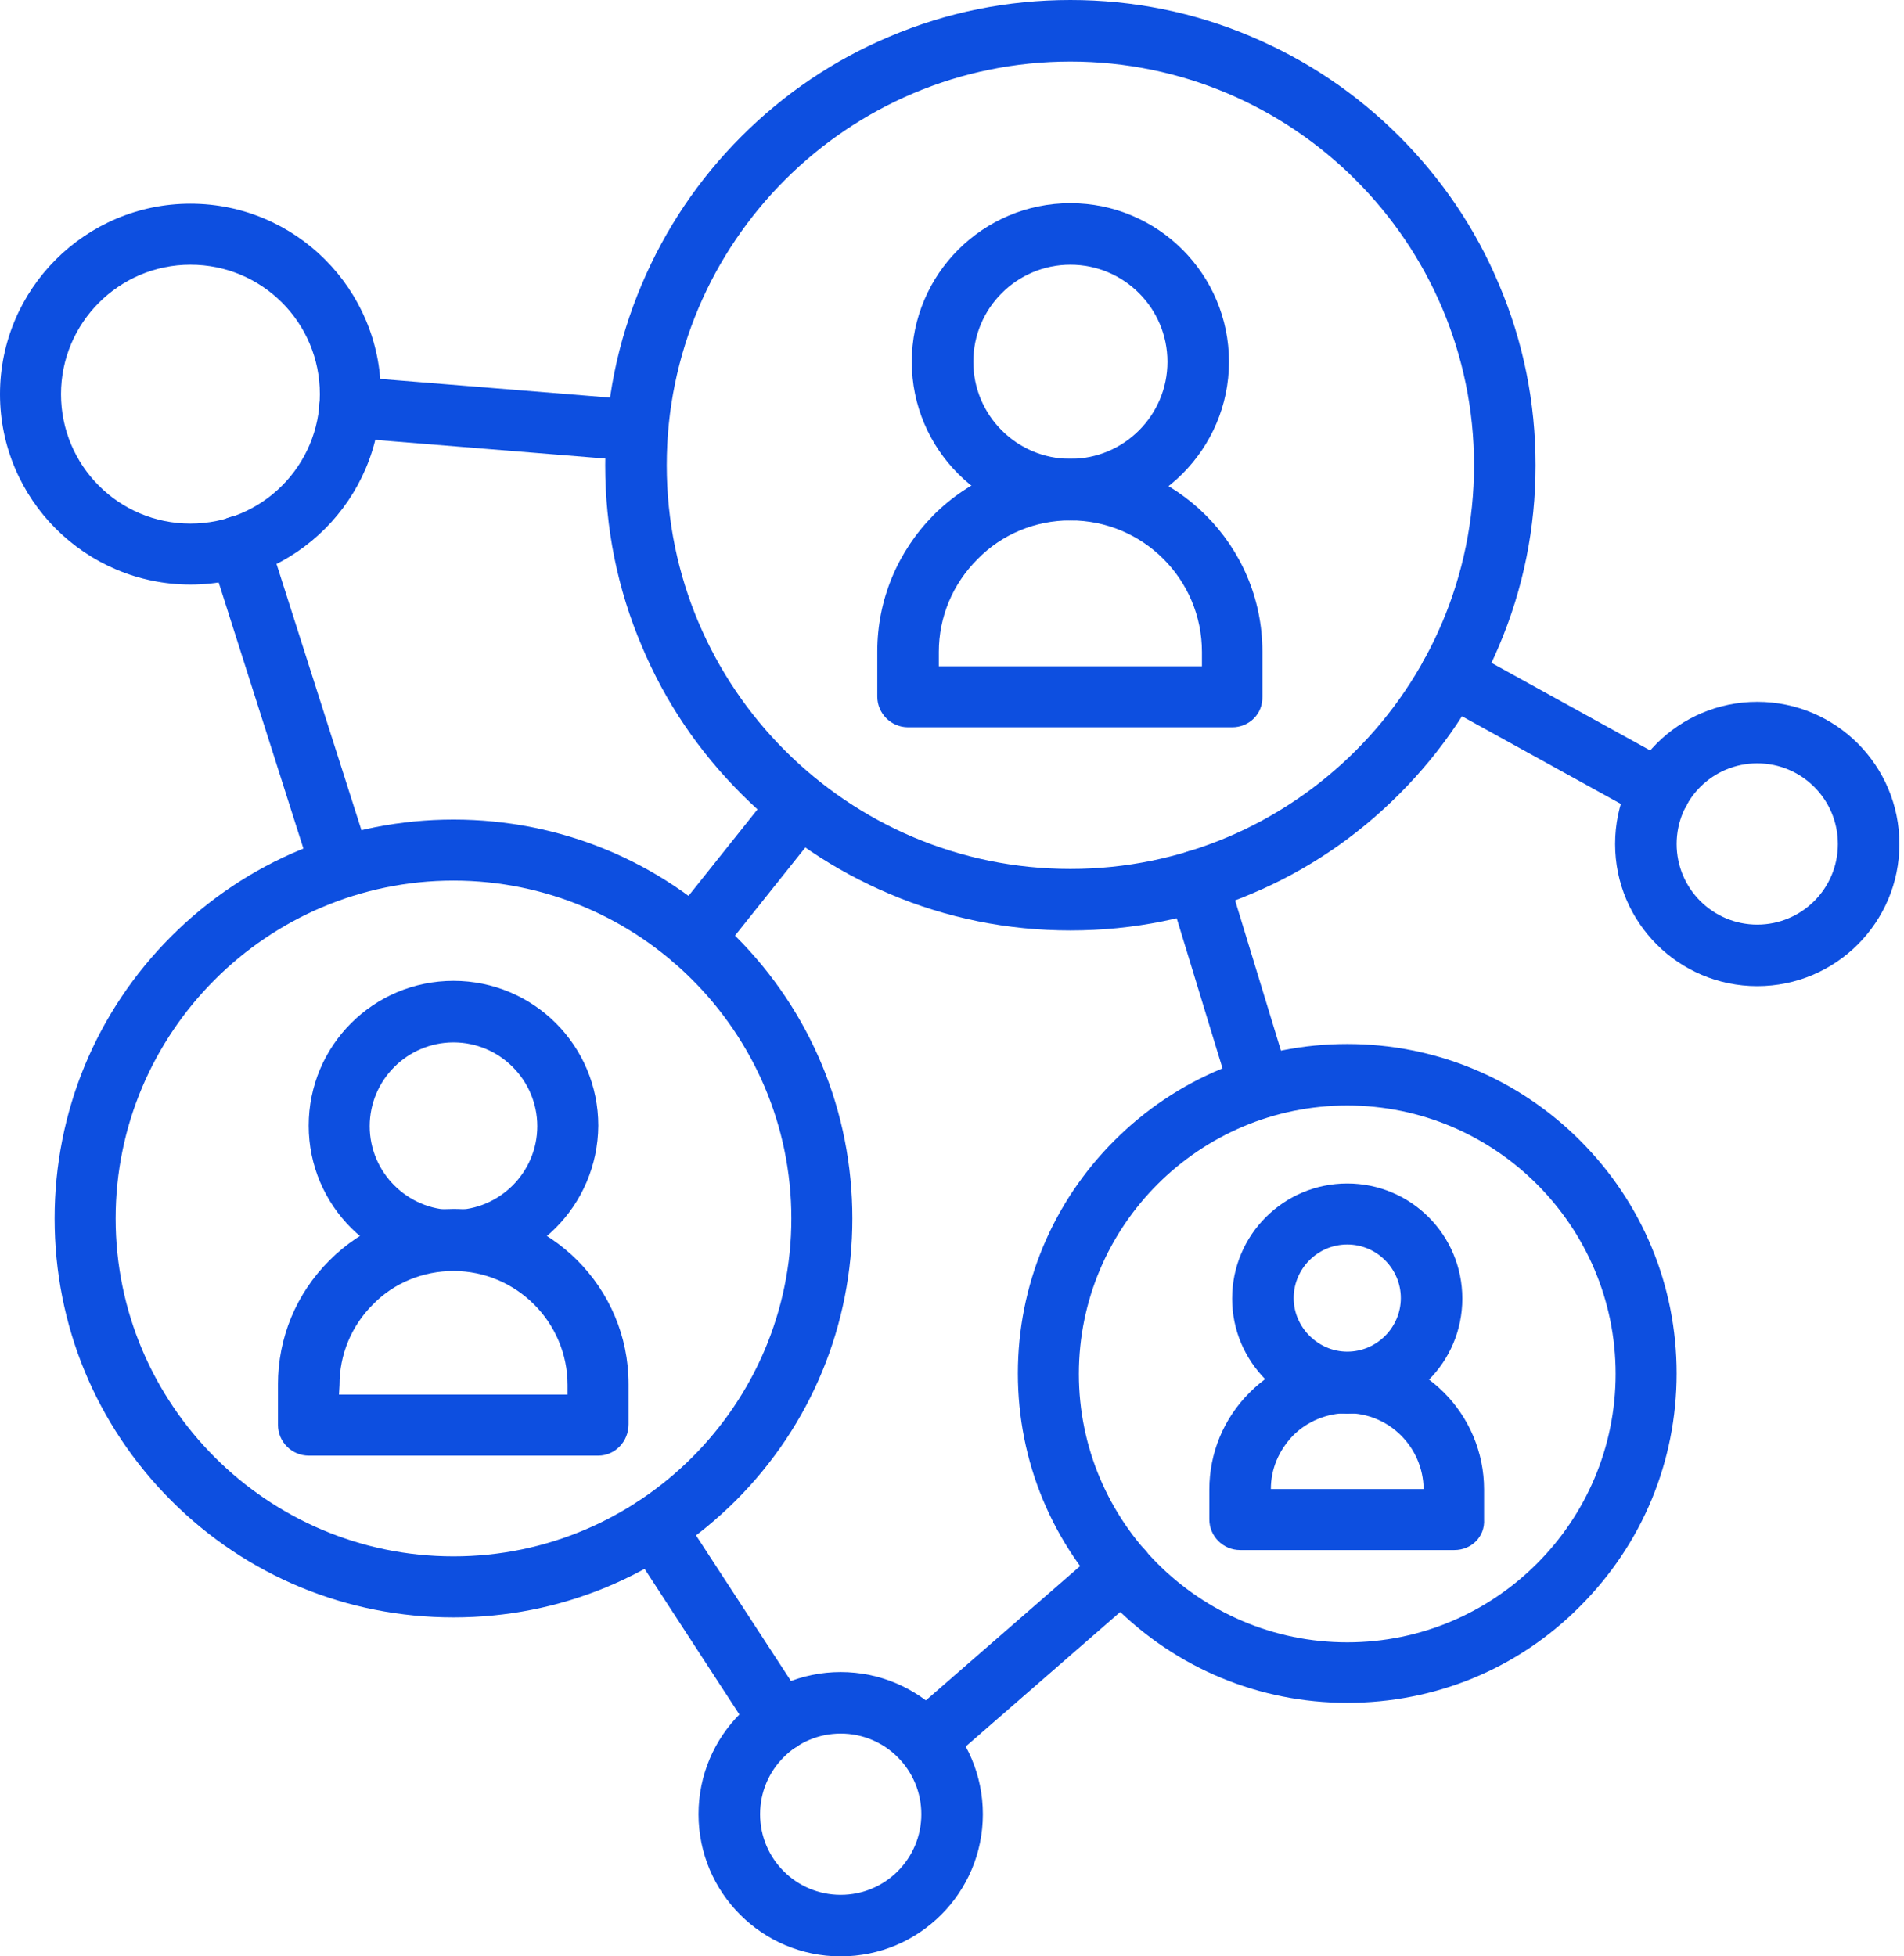
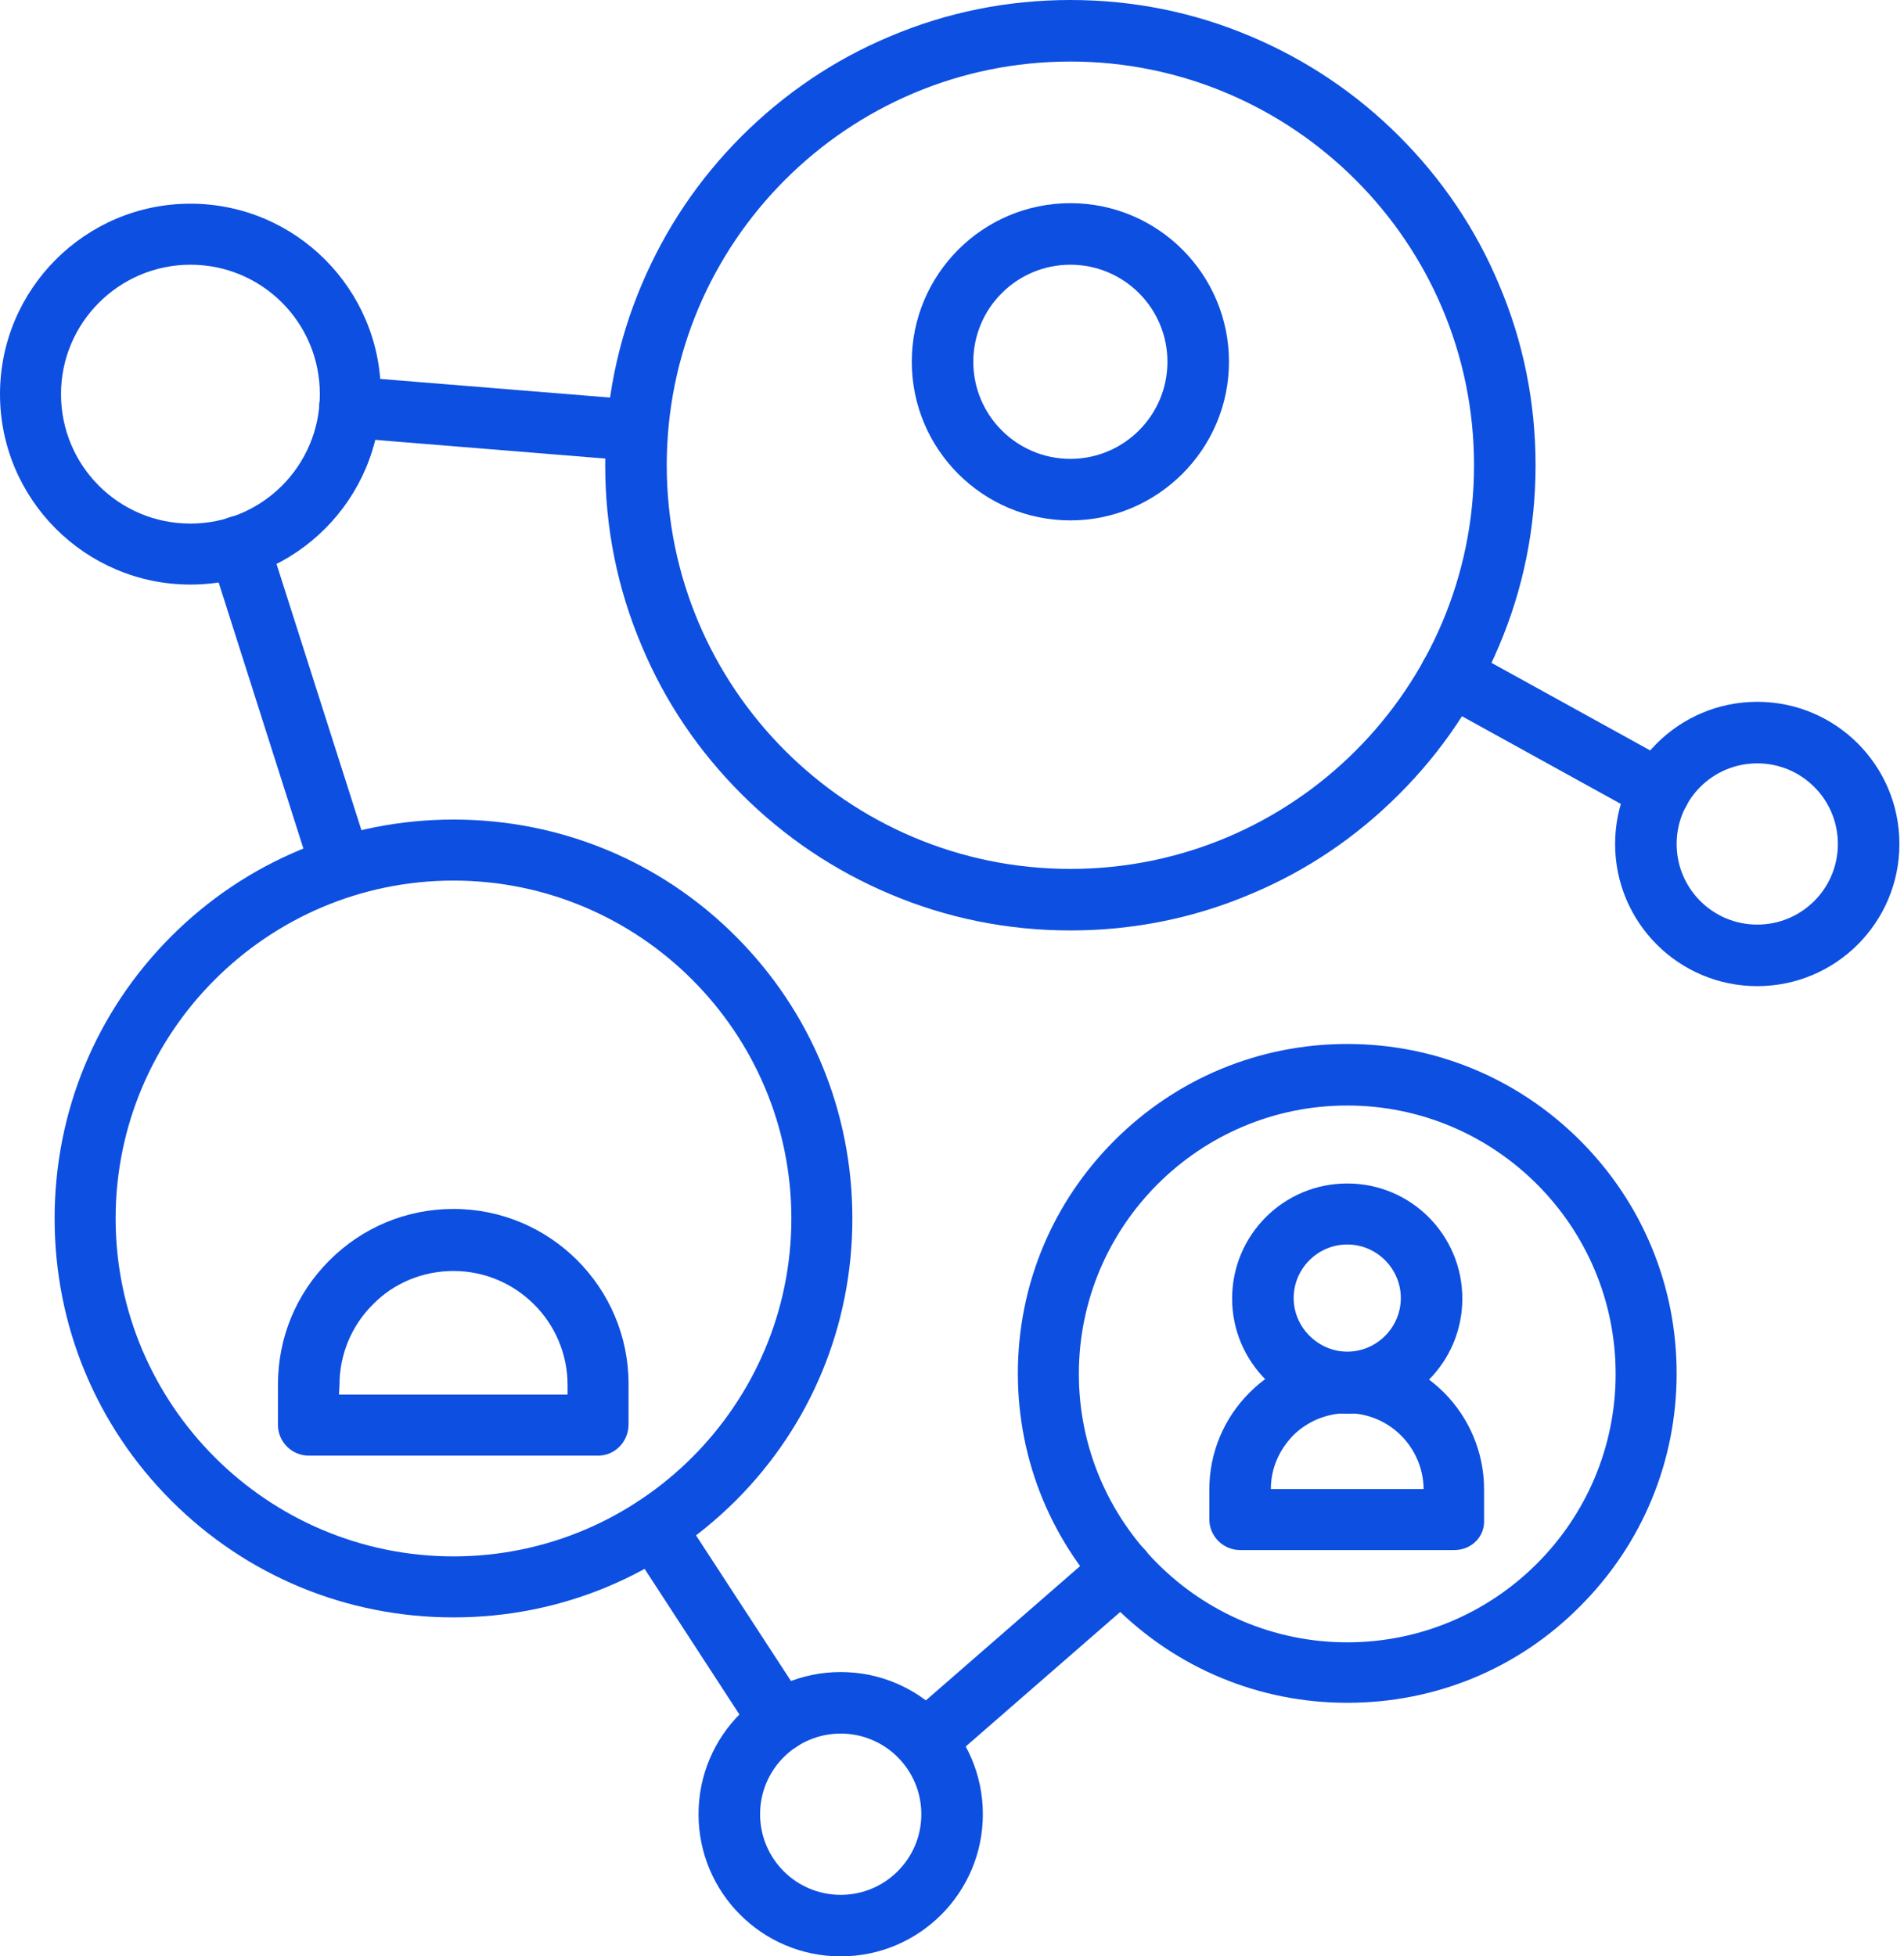
<svg xmlns="http://www.w3.org/2000/svg" width="73" height="75" viewBox="0 0 73 75" fill="none">
-   <path fill-rule="evenodd" clip-rule="evenodd" d="M17.387 48.705C14.337 48.705 11.835 46.224 11.835 43.154C11.835 40.083 14.316 37.602 17.387 37.602C20.458 37.602 22.939 40.083 22.939 43.154C22.918 46.224 20.437 48.705 17.387 48.705ZM17.387 39.961C15.618 39.961 14.174 41.405 14.174 43.174C14.174 44.943 15.618 46.387 17.387 46.387C19.156 46.387 20.6 44.943 20.6 43.174C20.6 41.405 19.156 39.961 17.387 39.961Z" fill="#0D4FE0" />
  <path fill-rule="evenodd" clip-rule="evenodd" d="M22.94 55.803H11.836C11.186 55.803 10.657 55.274 10.657 54.623V53.078C10.657 51.288 11.348 49.6 12.63 48.319C13.89 47.058 15.578 46.346 17.388 46.346C21.089 46.346 24.099 49.356 24.099 53.057V54.603C24.099 55.274 23.57 55.803 22.94 55.803ZM12.996 53.464H21.761V53.098C21.761 50.678 19.788 48.725 17.388 48.725C16.229 48.725 15.111 49.173 14.297 50.007C13.463 50.84 13.016 51.939 13.016 53.098L12.996 53.464Z" fill="#0D4FE0" />
  <path fill-rule="evenodd" clip-rule="evenodd" d="M41.039 19.95C37.683 19.95 34.958 17.225 34.958 13.869C34.958 10.514 37.683 7.789 41.039 7.789C44.394 7.789 47.119 10.514 47.119 13.869C47.119 17.225 44.374 19.95 41.039 19.95ZM41.039 10.148C38.985 10.148 37.317 11.815 37.317 13.869C37.317 15.923 38.985 17.591 41.039 17.591C43.093 17.591 44.76 15.923 44.76 13.869C44.76 11.815 43.093 10.148 41.039 10.148Z" fill="#0D4FE0" />
-   <path fill-rule="evenodd" clip-rule="evenodd" d="M47.241 27.881H34.816C34.165 27.881 33.636 27.352 33.636 26.701V24.973C33.636 23 34.409 21.149 35.792 19.746C37.195 18.343 39.045 17.591 41.018 17.591C45.085 17.591 48.4 20.905 48.4 24.973V26.701C48.42 27.372 47.892 27.881 47.241 27.881ZM35.995 25.542H46.082V24.993C46.082 22.207 43.824 19.95 41.038 19.95C39.696 19.95 38.415 20.478 37.48 21.434C36.524 22.39 35.995 23.651 35.995 24.993V25.542Z" fill="#0D4FE0" />
  <path fill-rule="evenodd" clip-rule="evenodd" d="M51.654 54.196C49.233 54.196 47.24 52.223 47.24 49.783C47.24 47.343 49.213 45.37 51.654 45.37C54.094 45.37 56.066 47.343 56.066 49.783C56.066 52.223 54.094 54.196 51.654 54.196ZM51.654 47.709C50.515 47.709 49.599 48.644 49.599 49.763C49.599 50.881 50.535 51.817 51.654 51.817C52.792 51.817 53.708 50.881 53.708 49.763C53.708 48.644 52.792 47.709 51.654 47.709Z" fill="#0D4FE0" />
  <path fill-rule="evenodd" clip-rule="evenodd" d="M55.762 59.423H47.546C46.895 59.423 46.366 58.894 46.366 58.243V57.104C46.366 55.701 46.915 54.379 47.912 53.383C48.908 52.386 50.23 51.837 51.633 51.837C54.541 51.837 56.9 54.196 56.9 57.104V58.243C56.941 58.914 56.412 59.423 55.762 59.423ZM48.725 57.084H54.582C54.562 55.477 53.26 54.176 51.654 54.176C50.881 54.176 50.129 54.481 49.579 55.03C49.03 55.599 48.725 56.311 48.725 57.084Z" fill="#0D4FE0" />
  <path fill-rule="evenodd" clip-rule="evenodd" d="M41.039 35.67C38.639 35.67 36.3 35.202 34.104 34.267C31.989 33.372 30.078 32.091 28.43 30.443C26.783 28.796 25.502 26.905 24.607 24.77C23.672 22.573 23.204 20.235 23.204 17.835C23.204 15.435 23.672 13.097 24.607 10.9C25.502 8.785 26.783 6.874 28.43 5.226C30.057 3.6 31.969 2.298 34.104 1.403C36.3 0.468 38.639 0 41.039 0C43.438 0 45.777 0.468 47.973 1.403C50.088 2.298 52 3.579 53.647 5.226C55.274 6.853 56.576 8.765 57.47 10.9C58.406 13.097 58.874 15.435 58.874 17.835C58.874 20.235 58.406 22.573 57.47 24.77C56.576 26.884 55.294 28.796 53.647 30.443C52 32.091 50.109 33.372 47.973 34.267C45.777 35.202 43.438 35.67 41.039 35.67ZM41.039 2.359C32.498 2.359 25.563 9.294 25.563 17.835C25.563 26.376 32.498 33.311 41.039 33.311C49.58 33.311 56.515 26.376 56.515 17.835C56.515 9.294 49.56 2.359 41.039 2.359Z" fill="#0D4FE0" />
  <path fill-rule="evenodd" clip-rule="evenodd" d="M17.387 62.005C13.3 62.005 9.456 60.419 6.568 57.531C3.681 54.643 2.094 50.8 2.094 46.712C2.094 42.625 3.681 38.781 6.568 35.893C9.456 33.006 13.3 31.419 17.387 31.419C21.475 31.419 25.319 33.006 28.206 35.893C31.094 38.781 32.68 42.625 32.68 46.712C32.68 50.8 31.094 54.643 28.206 57.531C25.298 60.419 21.475 62.005 17.387 62.005ZM17.387 33.758C10.249 33.758 4.433 39.574 4.433 46.712C4.433 53.85 10.249 59.666 17.387 59.666C24.525 59.666 30.341 53.85 30.341 46.712C30.341 39.574 24.525 33.758 17.387 33.758Z" fill="#0D4FE0" />
  <path fill-rule="evenodd" clip-rule="evenodd" d="M51.654 65.279C48.278 65.279 45.106 63.958 42.727 61.578C40.347 59.199 39.025 56.026 39.025 52.651C39.025 49.275 40.347 46.102 42.727 43.723C45.106 41.344 48.278 40.022 51.654 40.022C55.03 40.022 58.202 41.344 60.582 43.723C62.961 46.102 64.283 49.275 64.283 52.651C64.283 56.026 62.961 59.199 60.582 61.578C58.202 63.978 55.03 65.279 51.654 65.279ZM51.654 42.381C45.98 42.381 41.364 46.997 41.364 52.671C41.364 58.345 45.98 62.961 51.654 62.961C57.328 62.961 61.944 58.345 61.944 52.671C61.944 46.997 57.328 42.381 51.654 42.381Z" fill="#0D4FE0" />
  <path fill-rule="evenodd" clip-rule="evenodd" d="M67.374 37.805C64.364 37.805 61.924 35.365 61.924 32.355C61.924 29.345 64.364 26.905 67.374 26.905C70.384 26.905 72.824 29.345 72.824 32.355C72.824 35.365 70.384 37.805 67.374 37.805ZM67.374 29.264C65.666 29.264 64.283 30.647 64.283 32.355C64.283 34.063 65.666 35.446 67.374 35.446C69.082 35.446 70.465 34.063 70.465 32.355C70.465 30.647 69.082 29.264 67.374 29.264Z" fill="#0D4FE0" />
  <path fill-rule="evenodd" clip-rule="evenodd" d="M32.233 75C29.223 75 26.782 72.56 26.782 69.55C26.782 66.54 29.223 64.1 32.233 64.1C35.242 64.1 37.683 66.54 37.683 69.55C37.683 72.56 35.242 75 32.233 75ZM32.233 66.459C30.524 66.459 29.142 67.842 29.142 69.55C29.142 71.258 30.524 72.641 32.233 72.641C33.941 72.641 35.324 71.258 35.324 69.55C35.324 67.842 33.941 66.459 32.233 66.459Z" fill="#0D4FE0" />
  <path fill-rule="evenodd" clip-rule="evenodd" d="M35.466 67.923C35.141 67.923 34.815 67.781 34.592 67.517C34.165 67.028 34.226 66.296 34.714 65.869L42.258 59.301C42.746 58.874 43.479 58.935 43.906 59.423C44.333 59.911 44.272 60.643 43.784 61.07L36.239 67.639C36.015 67.822 35.73 67.923 35.466 67.923Z" fill="#0D4FE0" />
  <path fill-rule="evenodd" clip-rule="evenodd" d="M63.653 31.48C63.47 31.48 63.266 31.44 63.083 31.338L55.05 26.905C54.481 26.6 54.278 25.888 54.583 25.319C54.888 24.749 55.599 24.546 56.169 24.851L64.202 29.284C64.771 29.589 64.975 30.301 64.669 30.87C64.466 31.257 64.059 31.48 63.653 31.48Z" fill="#0D4FE0" />
-   <path fill-rule="evenodd" clip-rule="evenodd" d="M48.319 42.869C47.81 42.869 47.343 42.543 47.2 42.035L44.78 34.104C44.597 33.494 44.943 32.823 45.553 32.64C46.163 32.456 46.834 32.802 47.017 33.412L49.437 41.343C49.62 41.954 49.275 42.625 48.665 42.808C48.543 42.848 48.421 42.869 48.319 42.869Z" fill="#0D4FE0" />
  <path fill-rule="evenodd" clip-rule="evenodd" d="M29.915 67.15C29.488 67.15 29.122 66.927 28.918 66.601L24.099 59.199C23.753 58.65 23.895 57.938 24.444 57.572C24.993 57.226 25.705 57.369 26.071 57.918L30.911 65.34C31.033 65.523 31.094 65.747 31.094 65.971C31.074 66.622 30.565 67.15 29.915 67.15Z" fill="#0D4FE0" />
-   <path fill-rule="evenodd" clip-rule="evenodd" d="M26.58 37.175C26.316 37.175 26.072 37.093 25.848 36.91C25.34 36.504 25.258 35.772 25.665 35.263L29.753 30.138C30.159 29.63 30.891 29.549 31.4 29.955C31.908 30.362 31.989 31.094 31.583 31.603L27.495 36.727C27.271 37.012 26.926 37.175 26.58 37.175Z" fill="#0D4FE0" />
  <path fill-rule="evenodd" clip-rule="evenodd" d="M7.301 22.41C3.274 22.41 0 19.136 0 15.11C0 11.083 3.274 7.809 7.301 7.809C11.327 7.809 14.601 11.083 14.601 15.11C14.601 19.136 11.327 22.41 7.301 22.41ZM7.301 10.148C4.576 10.148 2.339 12.364 2.339 15.11C2.339 17.855 4.555 20.072 7.301 20.072C10.046 20.072 12.263 17.855 12.263 15.11C12.263 12.364 10.046 10.148 7.301 10.148Z" fill="#0D4FE0" />
  <path fill-rule="evenodd" clip-rule="evenodd" d="M24.444 17.672C24.404 17.672 24.383 17.672 24.343 17.672L13.32 16.777C12.669 16.716 12.202 16.167 12.242 15.517C12.303 14.866 12.852 14.398 13.503 14.439L24.526 15.334C25.176 15.395 25.644 15.944 25.603 16.594C25.563 17.204 25.054 17.672 24.444 17.672Z" fill="#0D4FE0" />
  <path fill-rule="evenodd" clip-rule="evenodd" d="M13.097 34.429C12.609 34.429 12.141 34.104 11.978 33.616L8.053 21.292C7.85 20.682 8.196 20.011 8.806 19.828C9.416 19.624 10.087 19.97 10.27 20.58L14.195 32.884C14.398 33.494 14.053 34.165 13.443 34.348C13.32 34.409 13.219 34.429 13.097 34.429Z" fill="#0D4FE0" />
</svg>